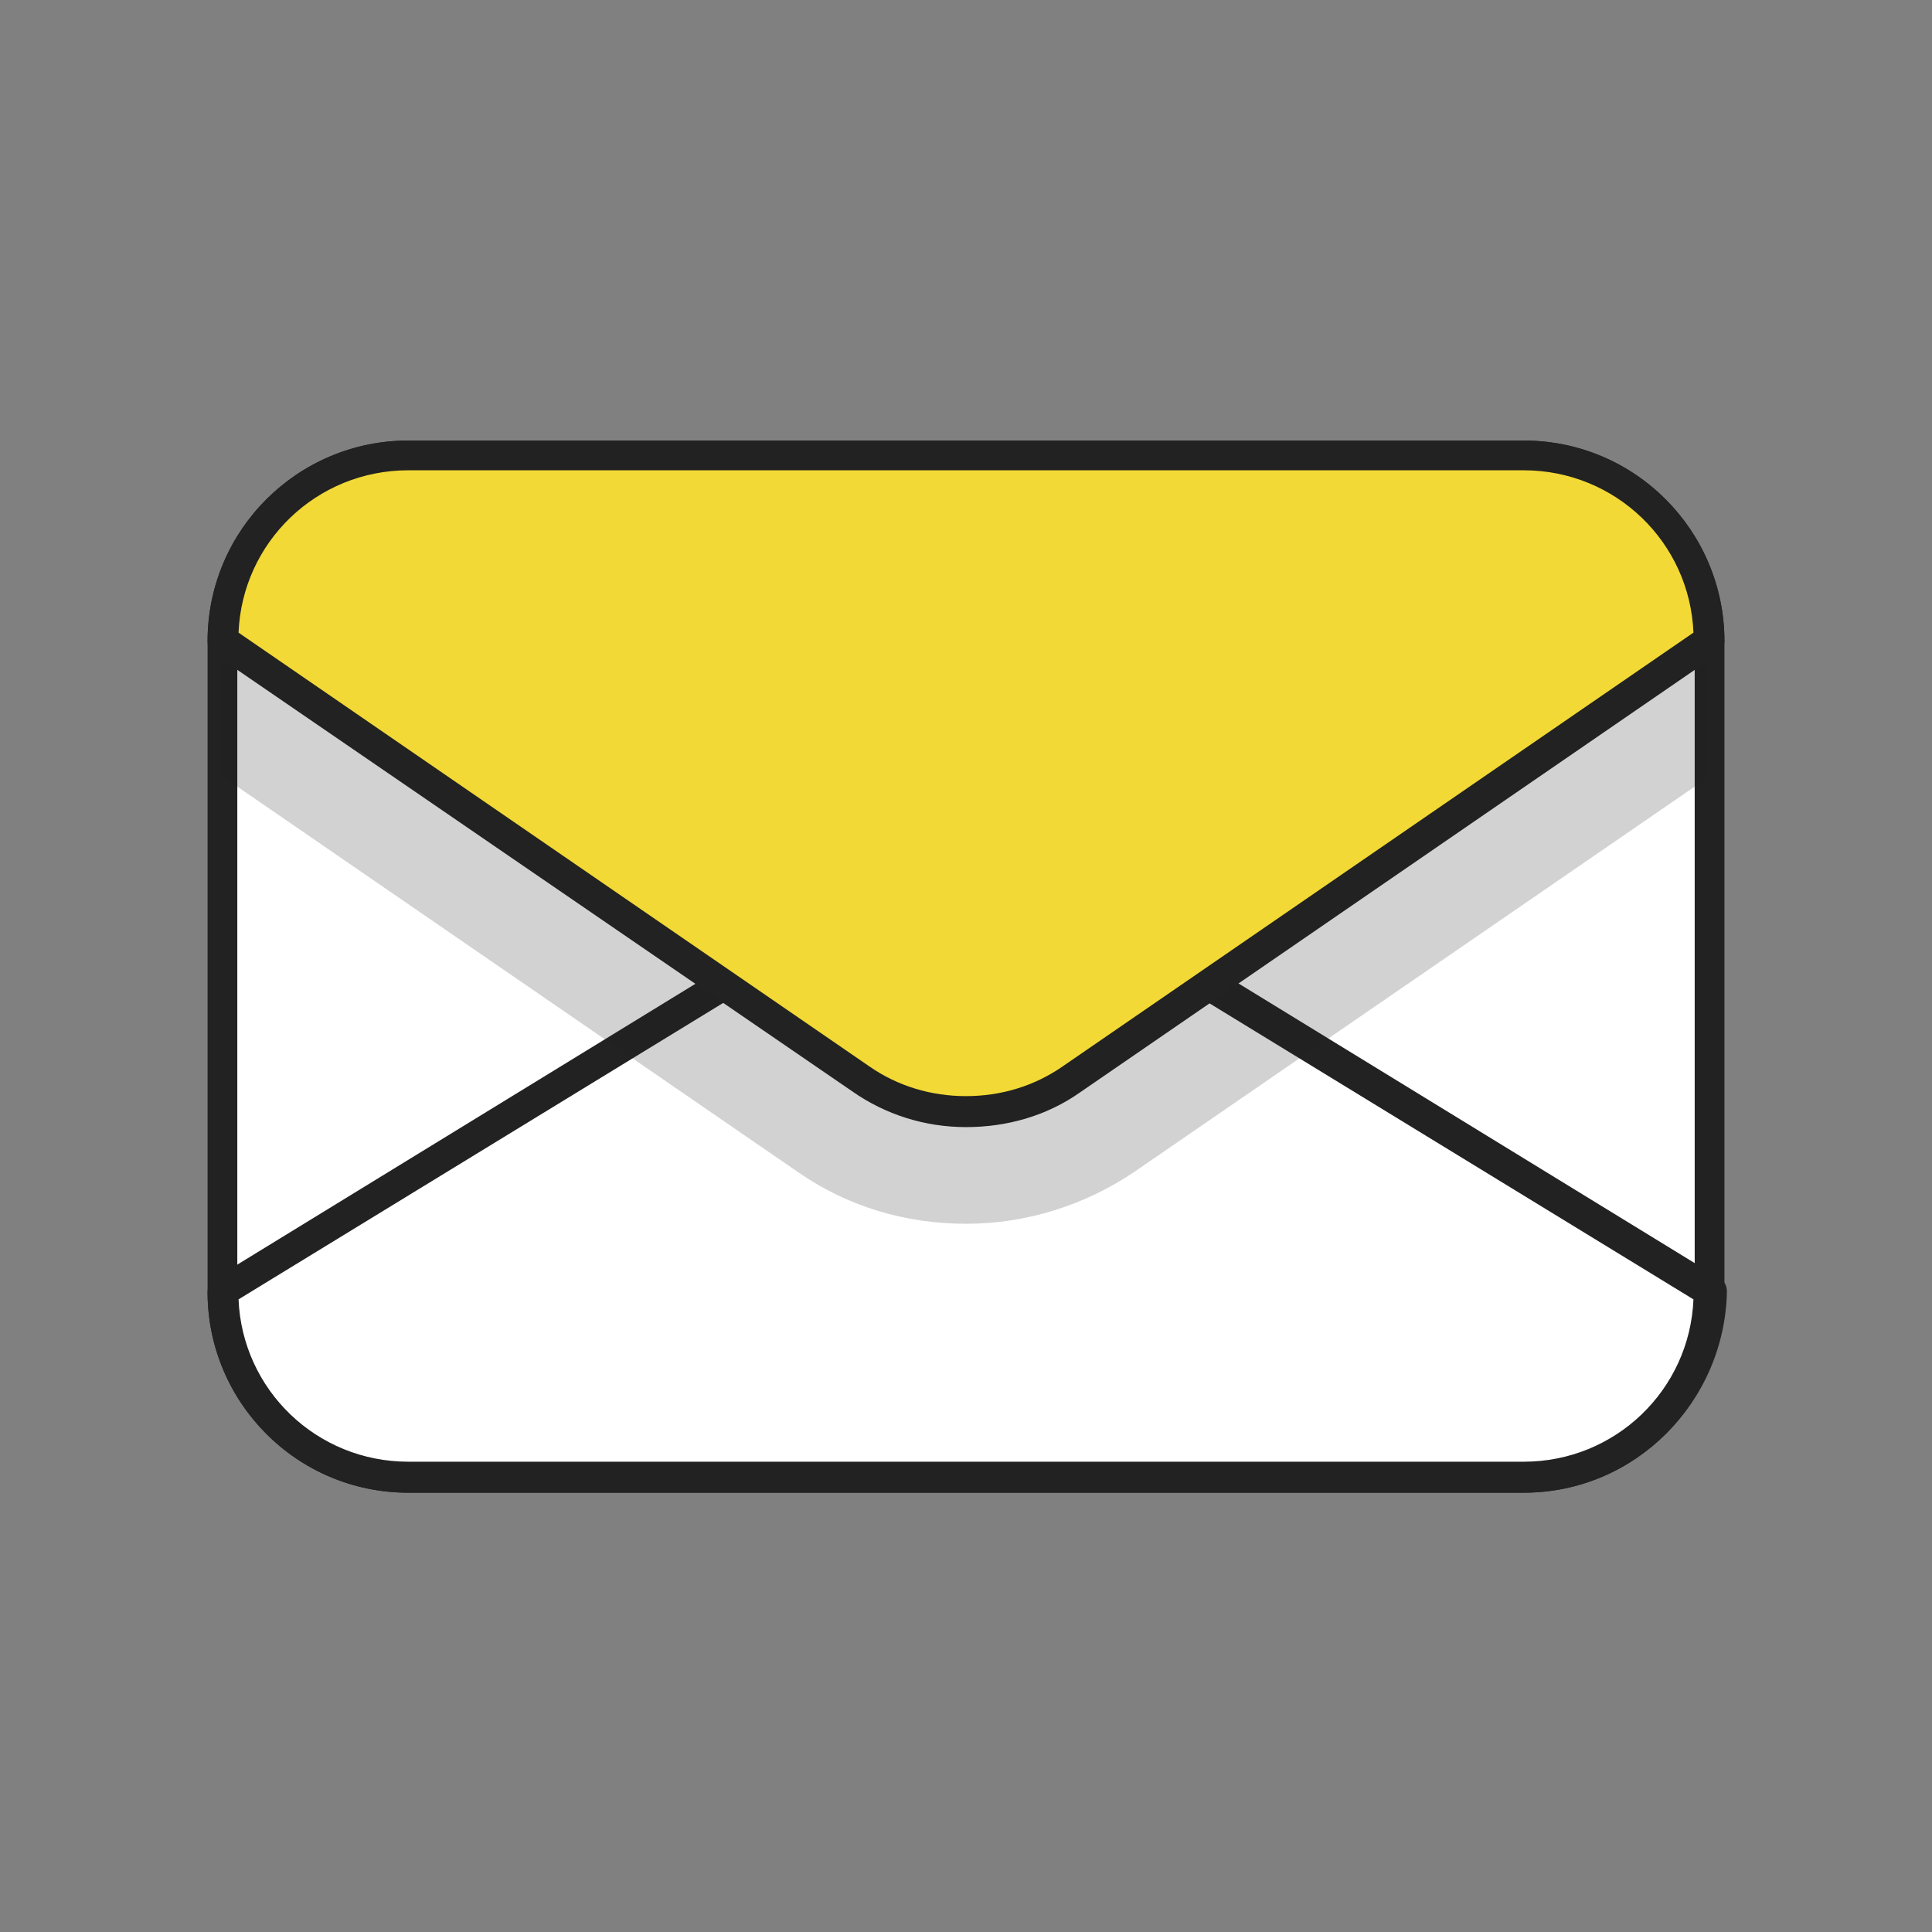
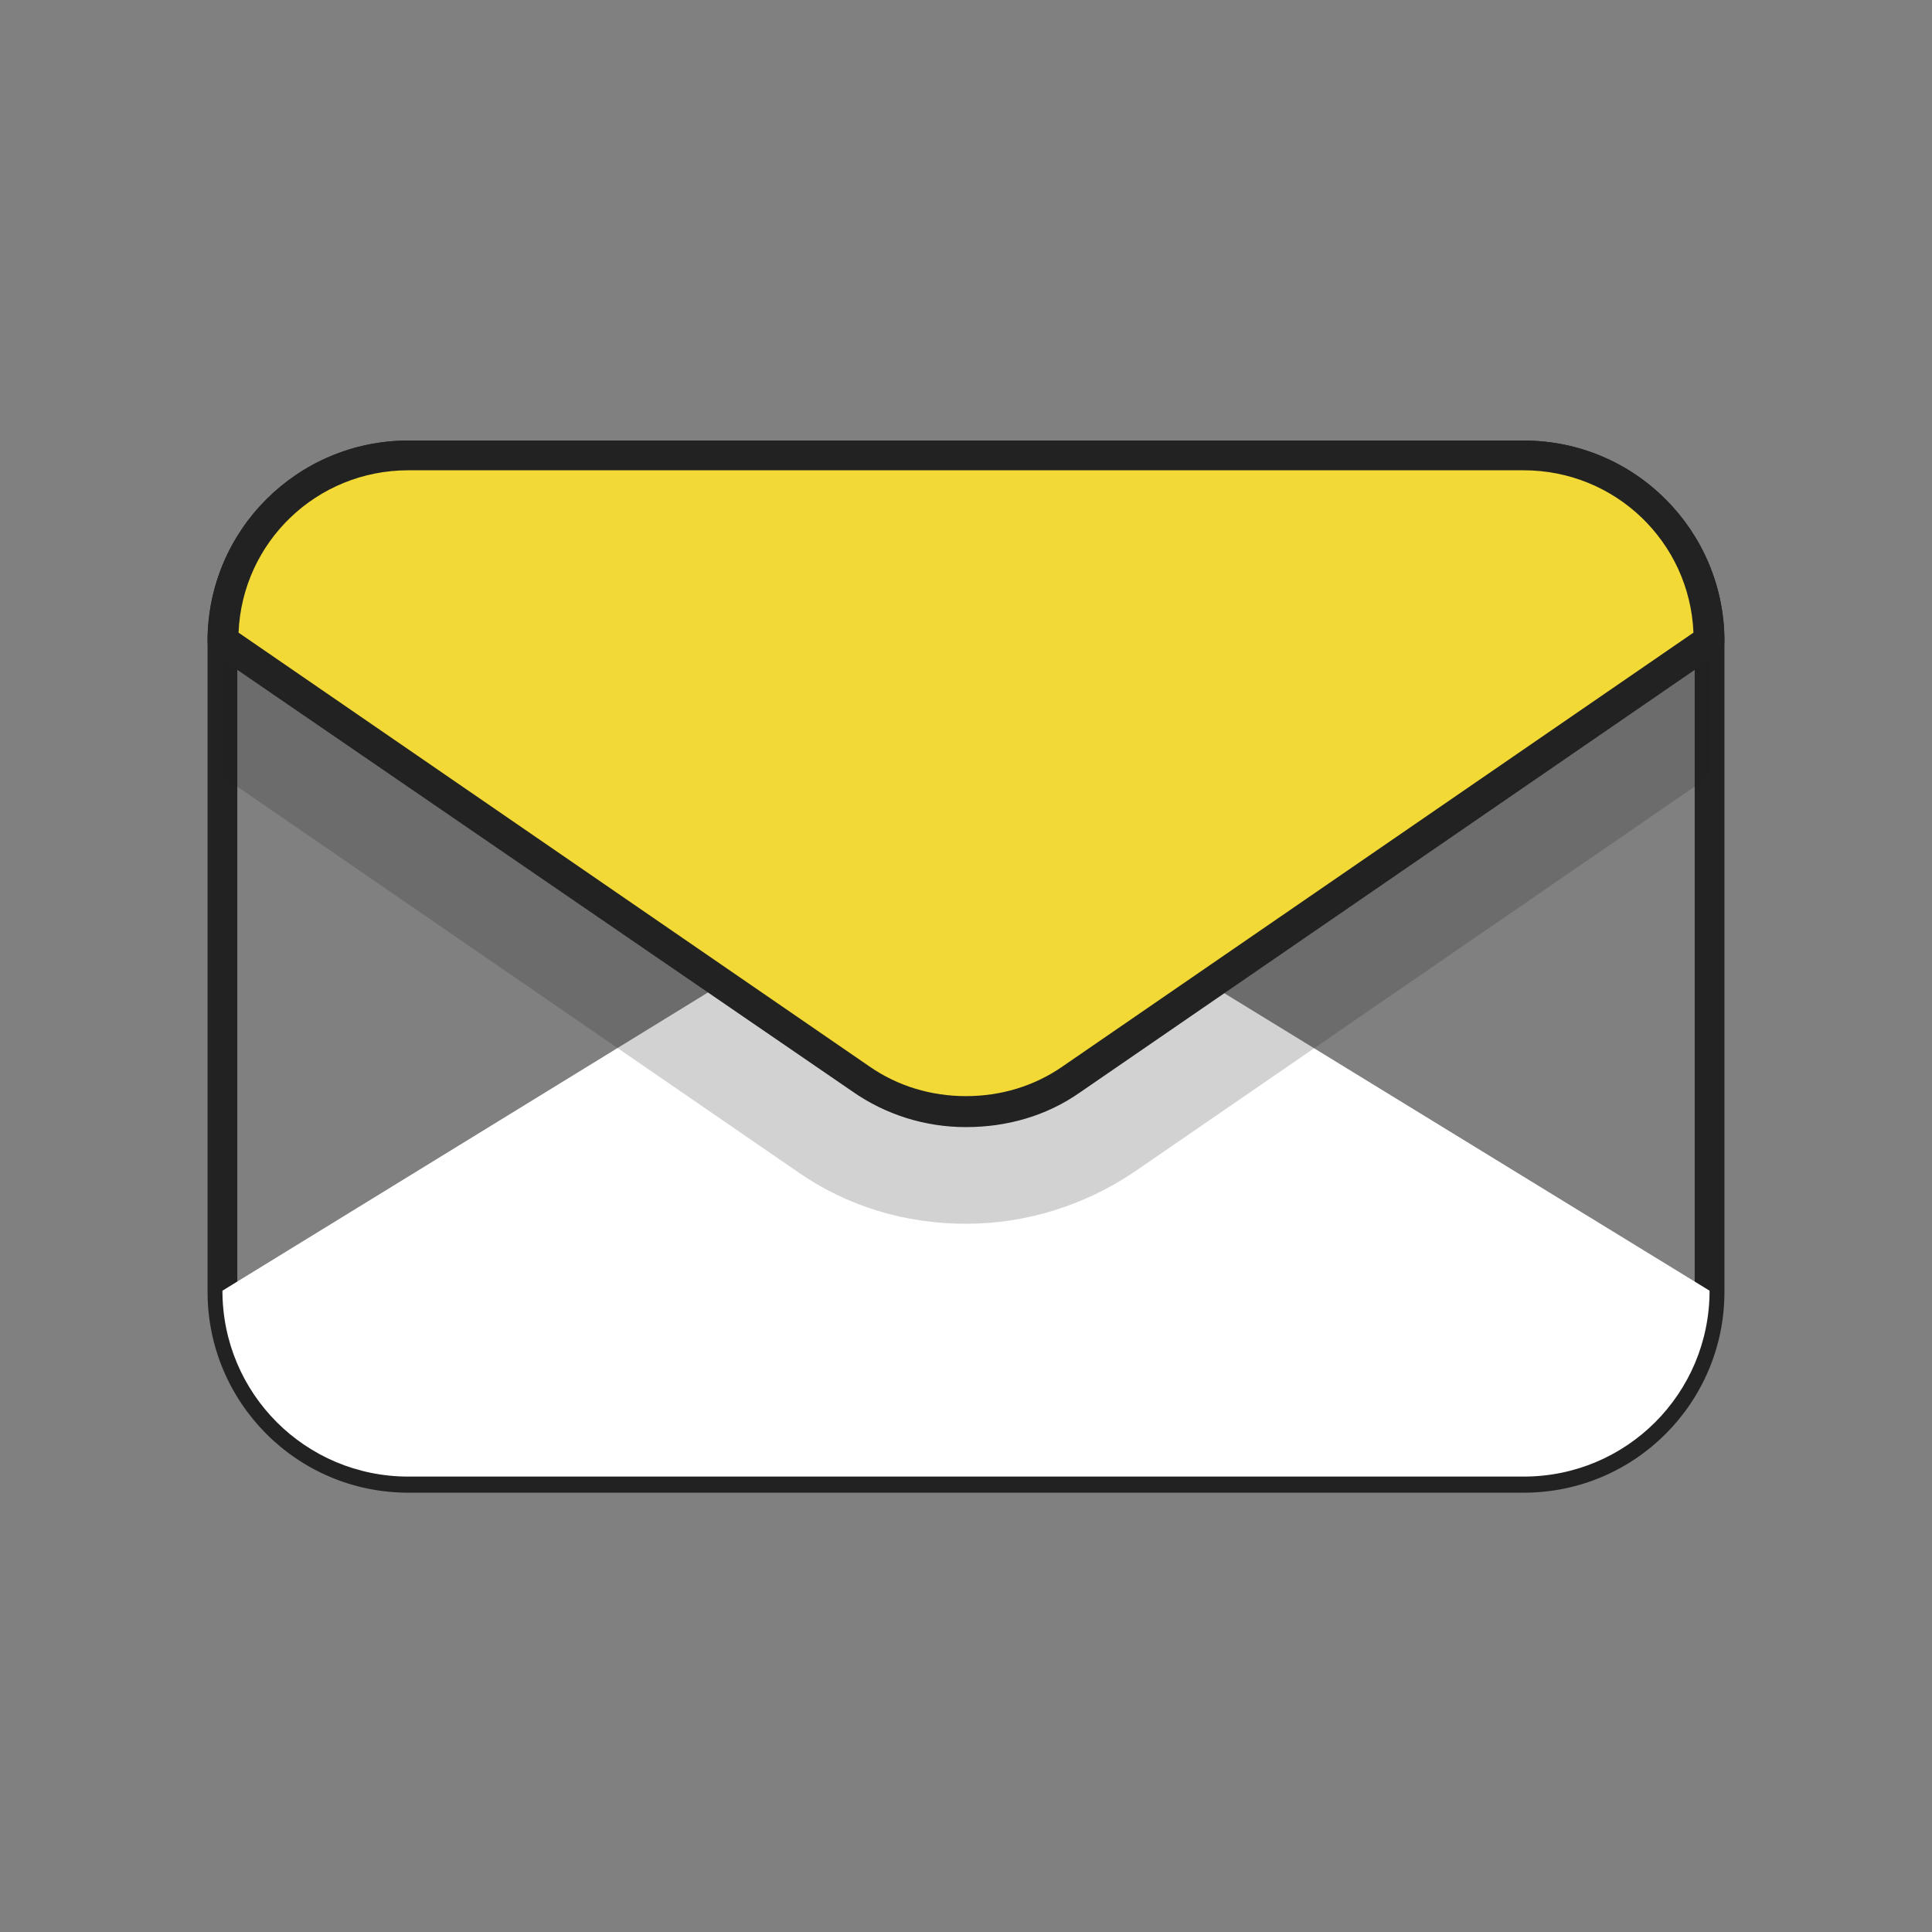
<svg xmlns="http://www.w3.org/2000/svg" width="380" height="380" viewBox="0 0 380 380" fill="none">
  <rect x="0" y="0" width="380" height="380" fill="#808080" stroke="none" />
-   <path d="M299.688 290.425H80.312C60.081 290.425 43.75 274.093 43.75 253.862V126.137C43.75 105.906 60.081 89.575 80.312 89.575H299.688C319.919 89.575 336.25 105.906 336.25 126.137V254.106C336.25 274.093 319.919 290.425 299.688 290.425Z" fill="white" />
  <path d="M299.688 293.594H80.313C58.375 293.594 40.825 275.8 40.825 254.106V126.137C40.825 104.2 58.619 86.65 80.313 86.65H299.688C321.625 86.65 339.175 104.444 339.175 126.137V254.106C339.175 275.8 321.625 293.594 299.688 293.594ZM80.313 92.5C61.788 92.5 46.675 107.612 46.675 126.137V254.106C46.675 272.631 61.788 287.744 80.313 287.744H299.688C318.213 287.744 333.325 272.631 333.325 254.106V126.137C333.325 107.612 318.213 92.5 299.688 92.5H80.313Z" fill="#222222" />
  <path d="M80.312 290.425H299.688C319.919 290.425 336.25 274.094 336.25 253.863L209.013 175.863C197.313 168.794 182.444 168.794 170.744 175.863L43.75 253.863C43.75 274.094 60.081 290.425 80.312 290.425Z" fill="white" />
-   <path d="M299.688 293.593H80.313C58.375 293.593 40.825 275.8 40.825 254.106C40.825 253.131 41.313 252.156 42.288 251.425L169.525 173.425C175.863 169.525 182.931 167.575 190.244 167.575C197.556 167.575 204.625 169.525 210.963 173.425L338.2 251.425C339.175 251.912 339.663 252.887 339.663 254.106C339.175 275.8 321.625 293.593 299.688 293.593ZM46.919 255.568C47.65 273.362 62.275 287.5 80.313 287.5H299.688C317.725 287.5 332.35 273.362 333.081 255.568L207.55 178.787C197.069 172.45 183.175 172.45 172.45 178.787L46.919 255.568Z" fill="#222222" />
  <path opacity="0.2" d="M336.25 126.137C336.25 105.906 319.919 89.575 299.688 89.575H80.312C60.081 89.575 43.75 105.906 43.75 126.137V152.706L156.85 230.462C166.6 237.287 178.056 240.7 190 240.7C201.944 240.7 213.4 237.043 223.15 230.462L336.25 152.706V126.137Z" fill="#222222" />
  <path d="M299.688 89.575H80.312C60.081 89.575 43.75 105.906 43.75 126.137L169.281 212.425C181.712 220.956 198.288 220.956 210.719 212.425L336.25 126.137C336.25 105.906 319.919 89.575 299.688 89.575Z" fill="#F2D935" />
  <path d="M190 221.687C181.956 221.687 174.156 219.25 167.575 214.619L42.044 128.575C41.313 128.087 40.825 127.112 40.825 126.137C40.825 104.2 58.619 86.65 80.313 86.65H299.688C321.625 86.65 339.175 104.444 339.175 126.137C339.175 127.112 338.688 128.087 337.956 128.575L212.425 214.862C205.844 219.494 198.044 221.687 190 221.687ZM46.919 124.431L170.988 209.744C176.594 213.644 183.175 215.594 190 215.594C196.825 215.594 203.406 213.644 209.013 209.744L333.081 124.431C332.35 106.637 317.725 92.5 299.688 92.5H80.313C62.275 92.5 47.65 106.637 46.919 124.431Z" fill="#222222" />
</svg>